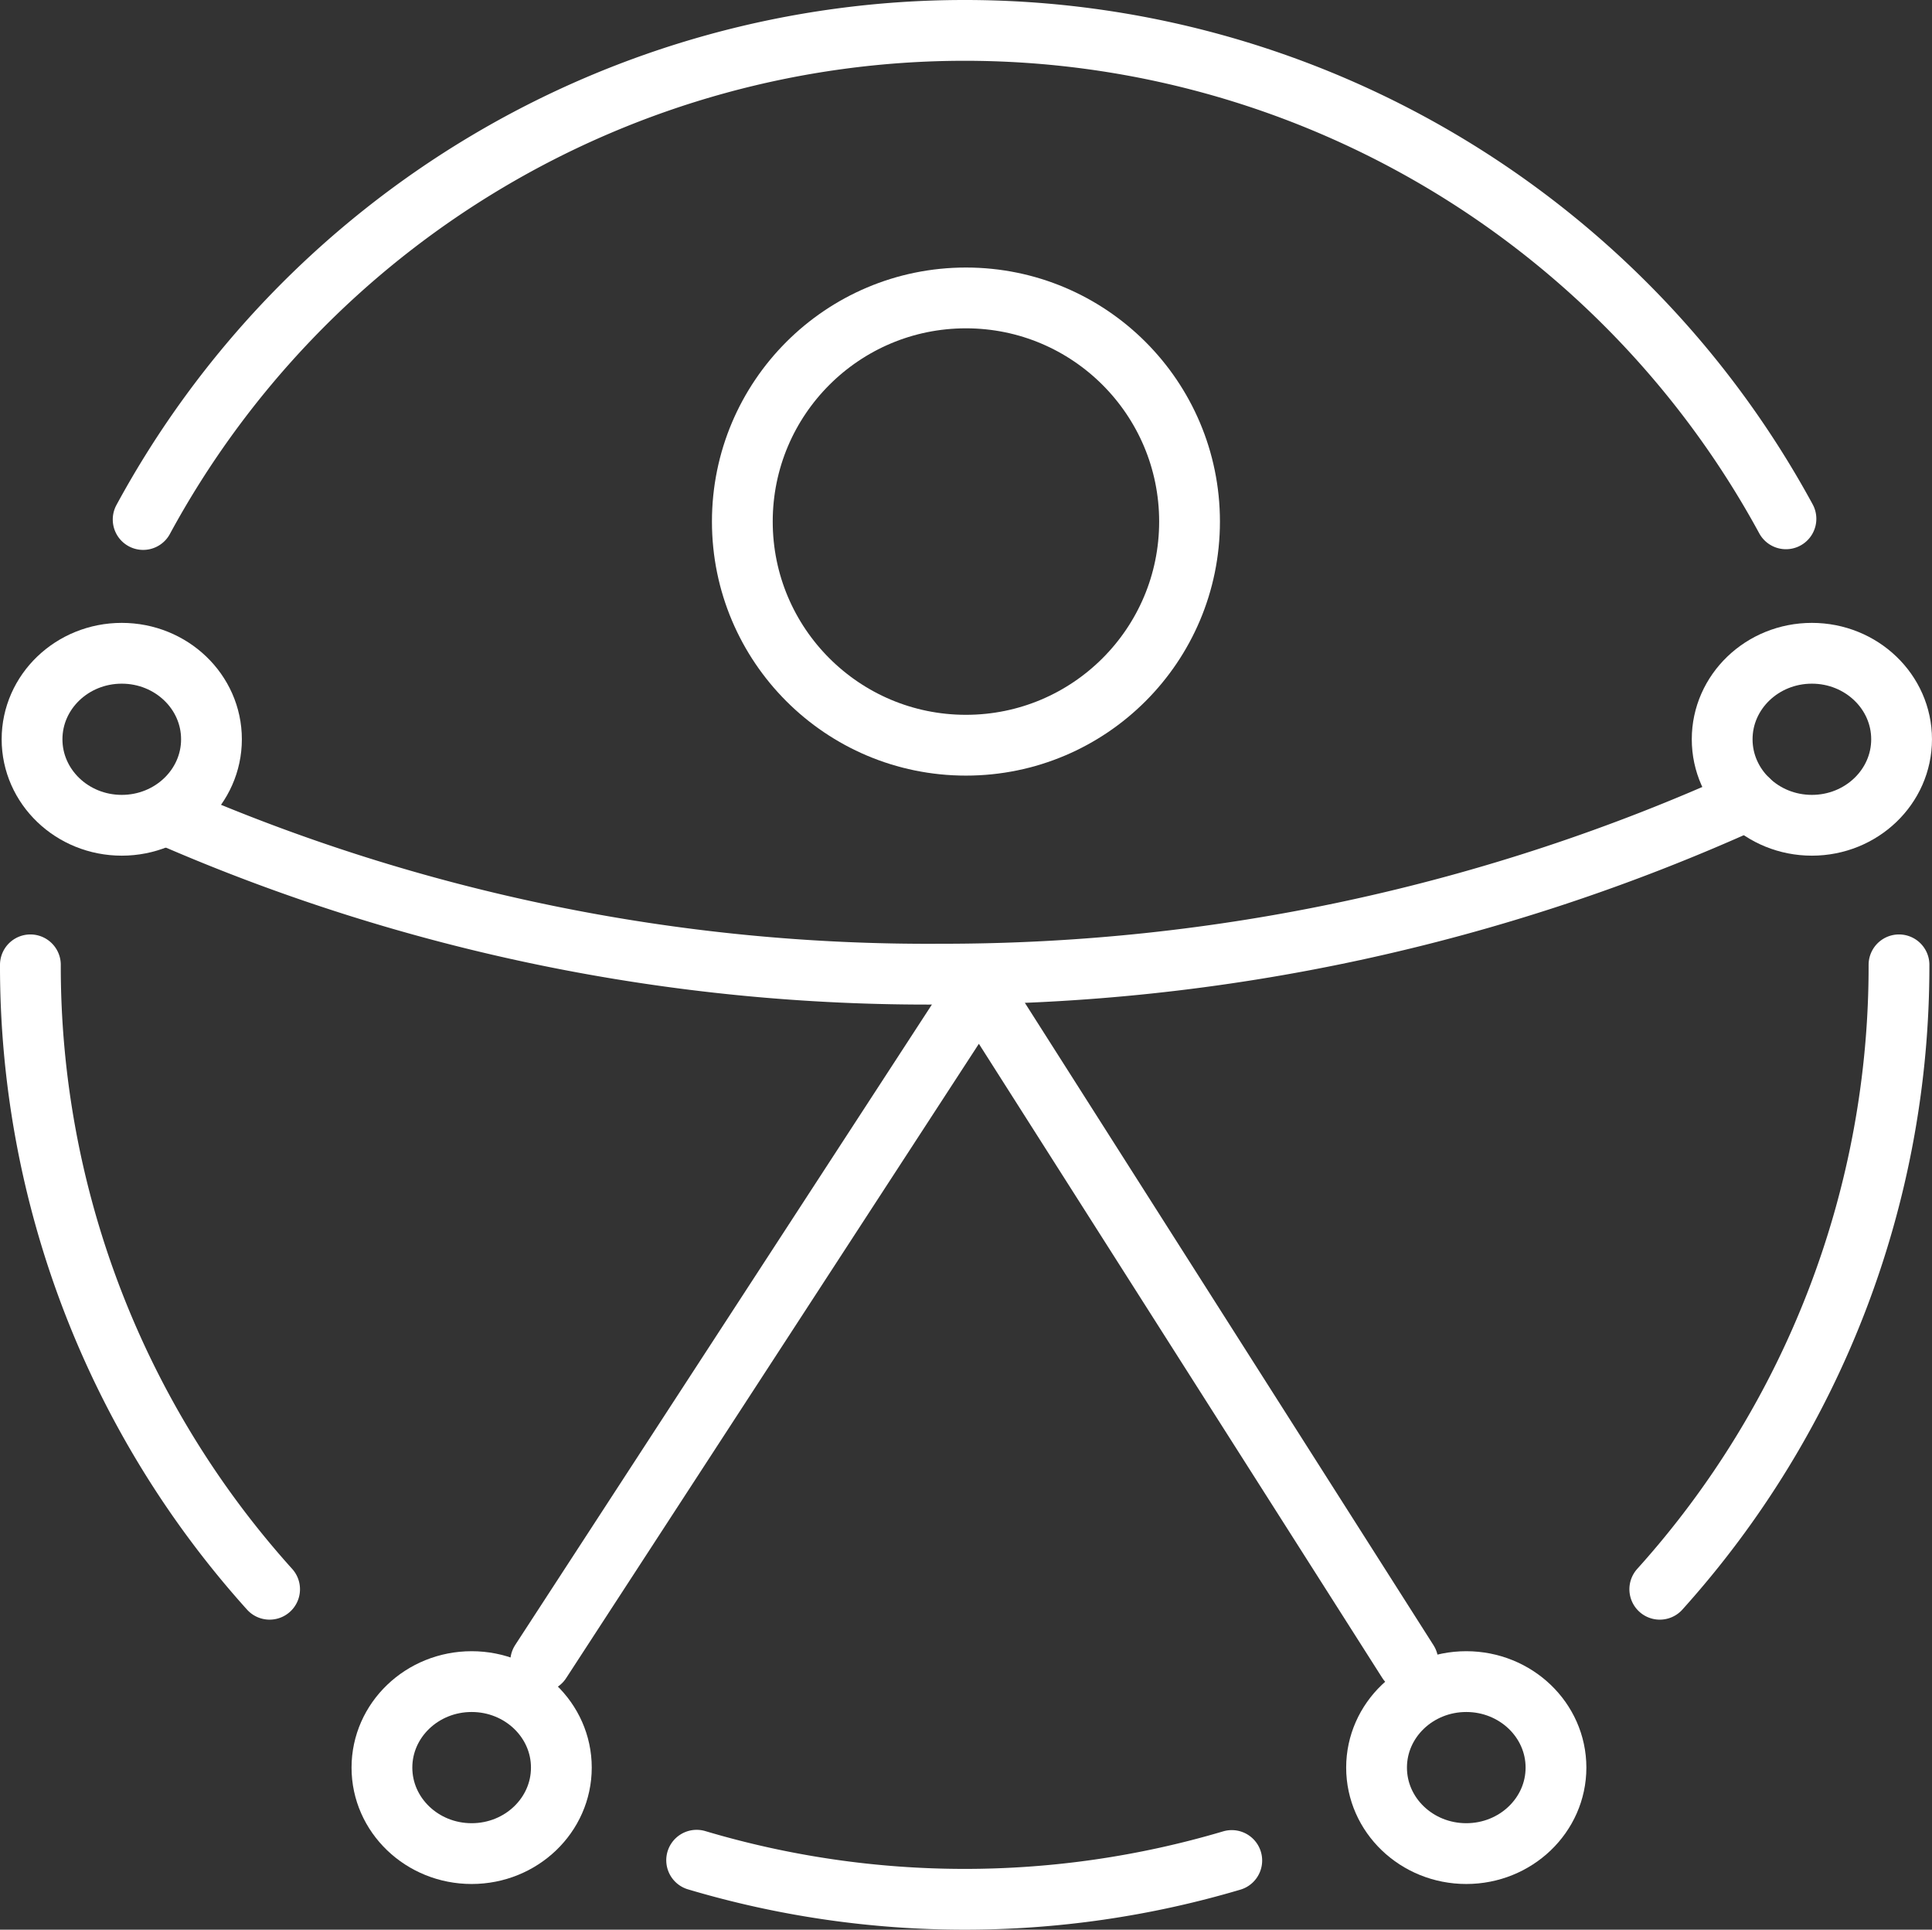
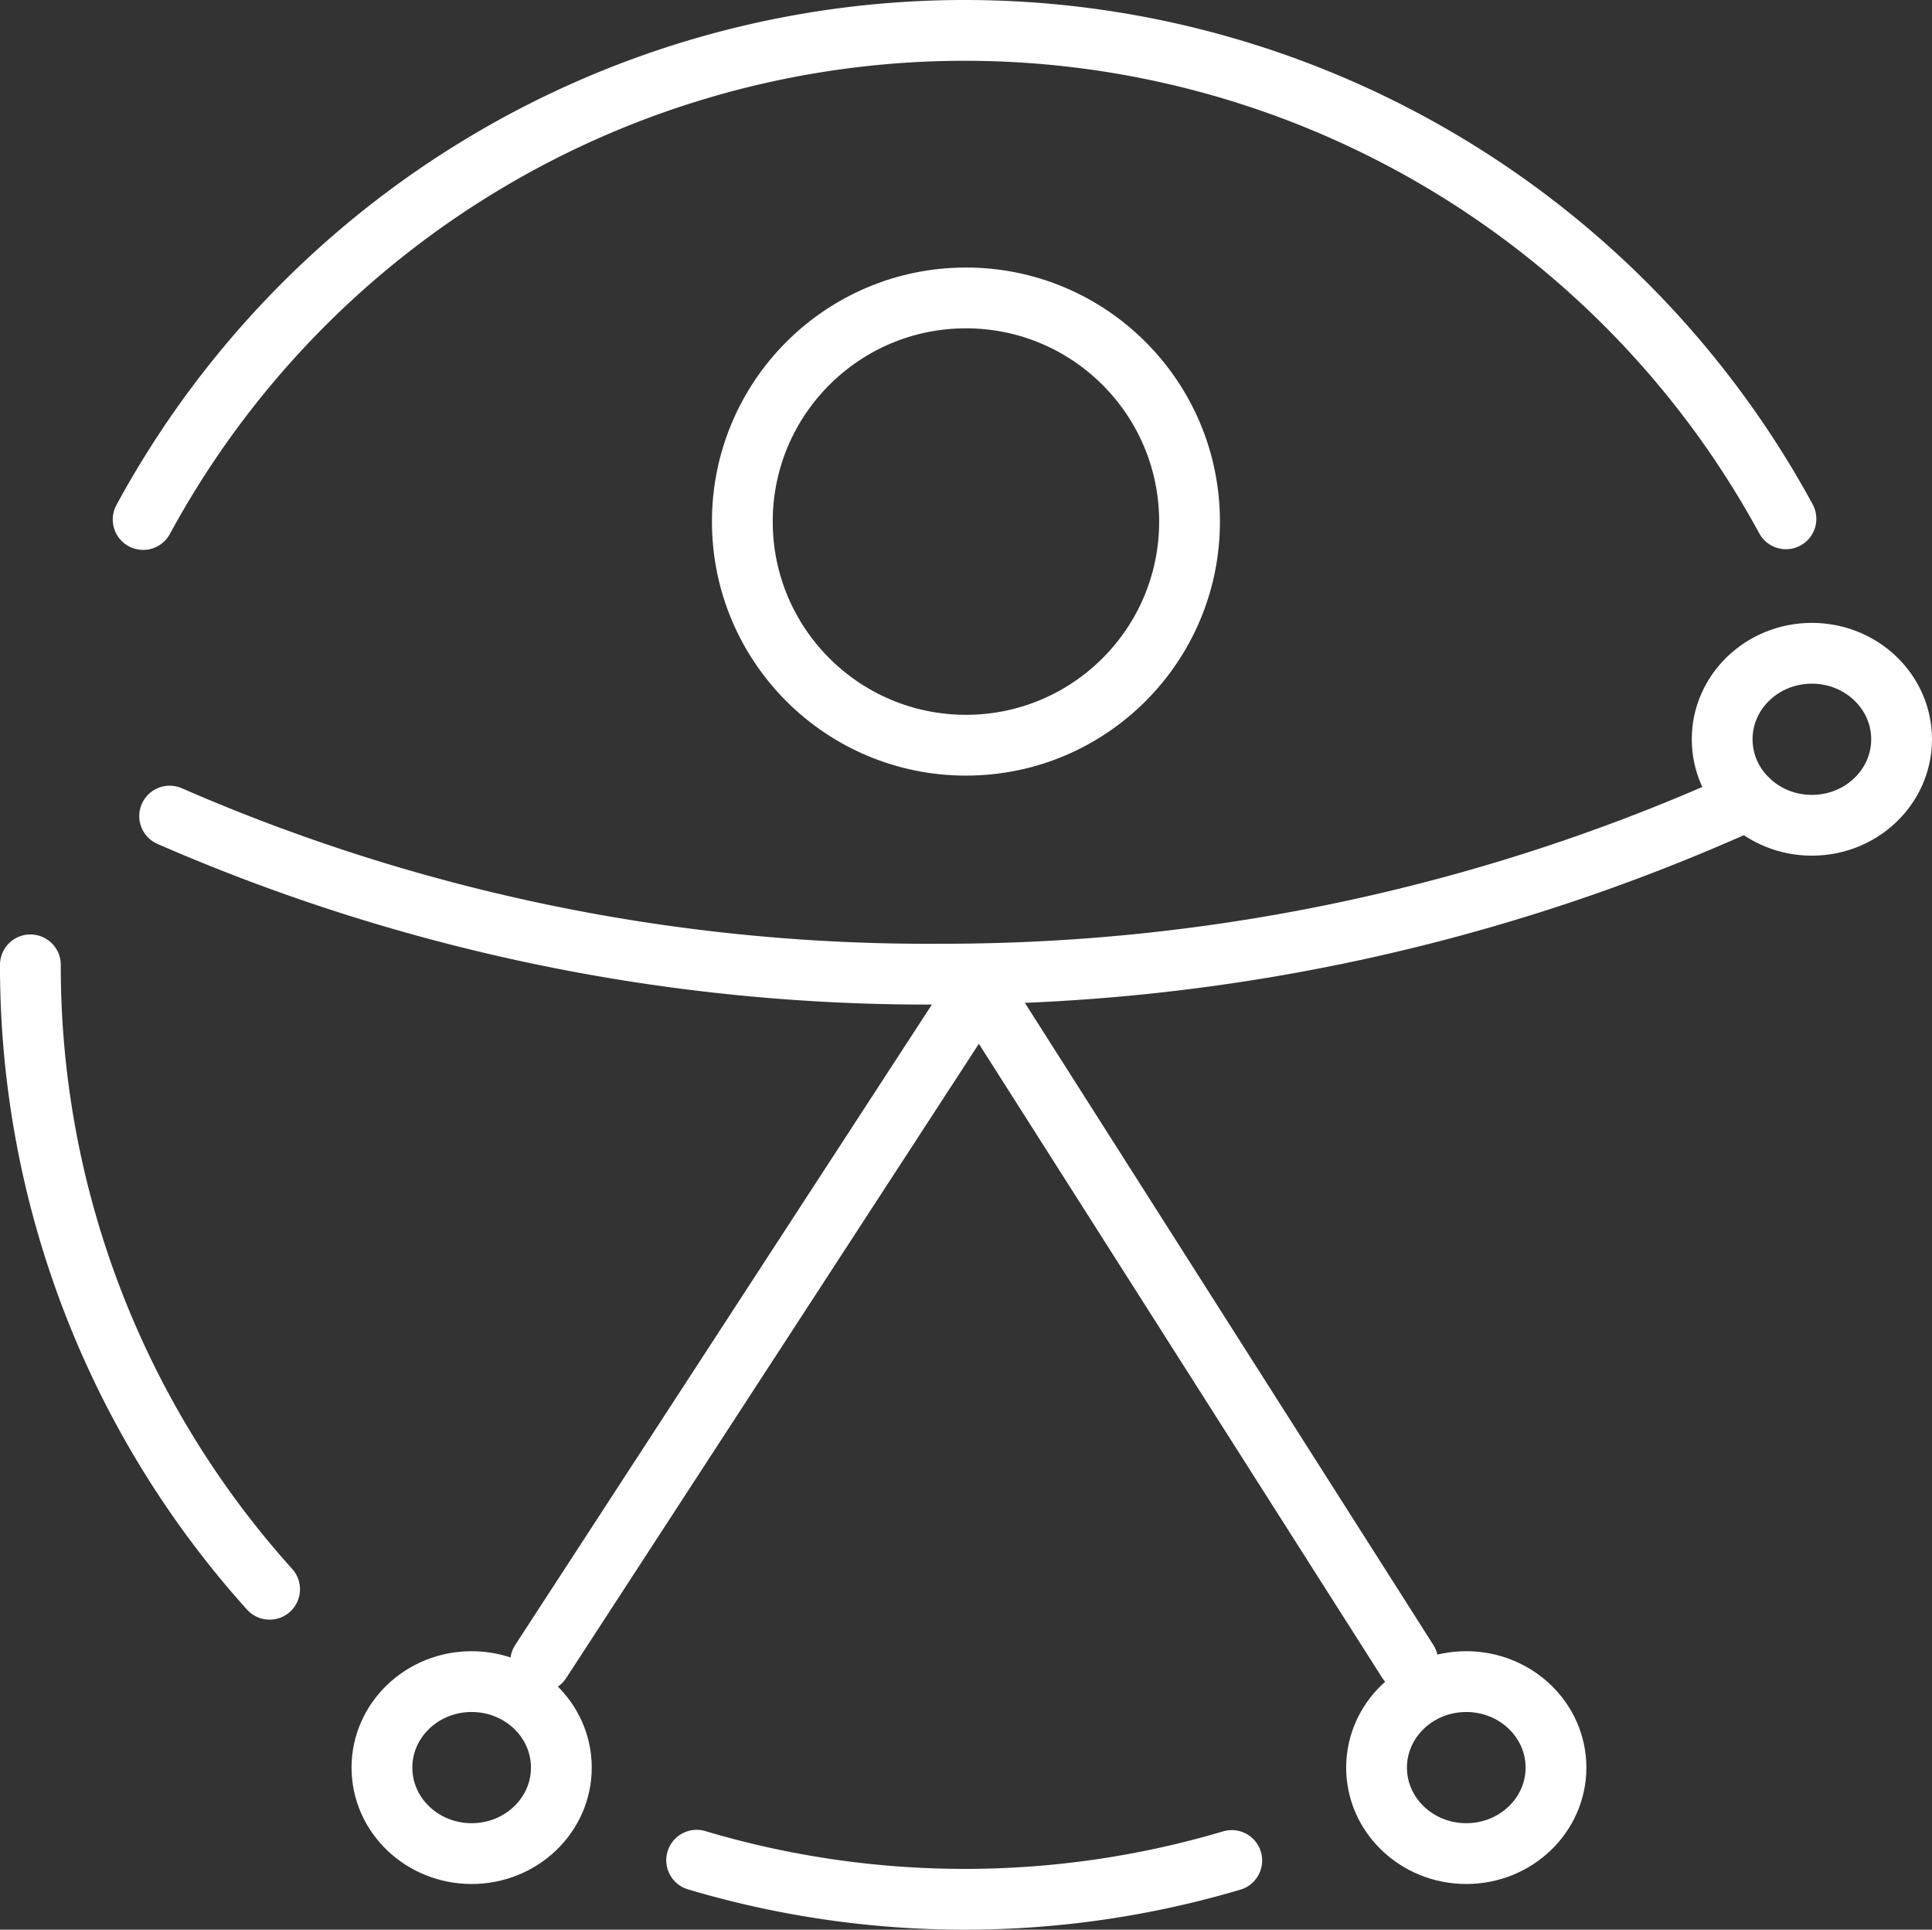
<svg xmlns="http://www.w3.org/2000/svg" width="95.362" height="95.232" viewBox="0 0 95.362 95.232">
  <rect x="0" y="0" width="95.362" height="95.232" fill="#333333" stroke="none" />
  <g id="accesibilidad" transform="translate(1.5 1.5)">
    <path id="Path_415" data-name="Path 415" d="M76.963,136.234a46.353,46.353,0,0,1-26.413-.014" transform="translate(-17.664 -45.916)" fill="none" stroke="#fff" stroke-linecap="round" stroke-linejoin="round" stroke-width="3" />
-     <path id="Path_416" data-name="Path 416" d="M132.137,71.36a45.923,45.923,0,0,1-11.807,30.815" transform="translate(-39.904 -25.244)" fill="none" stroke="#fff" stroke-linecap="round" stroke-linejoin="round" stroke-width="3" />
    <path id="Path_417" data-name="Path 417" d="M2.28,71.36a45.923,45.923,0,0,0,11.807,30.815" transform="translate(-2.28 -25.244)" fill="none" stroke="#fff" stroke-linecap="round" stroke-linejoin="round" stroke-width="3" />
    <path id="Path_418" data-name="Path 418" d="M10.45,27.808a46.134,46.134,0,0,1,81.087-.034" transform="translate(-4.884 -3.67)" fill="none" stroke="#fff" stroke-linecap="round" stroke-linejoin="round" stroke-width="3" />
    <circle id="Ellipse_16" data-name="Ellipse 16" cx="11.037" cy="11.037" r="11.037" transform="translate(35.141 13.203)" fill="none" stroke="#fff" stroke-linecap="round" stroke-linejoin="round" stroke-width="3" />
    <ellipse id="Ellipse_17" data-name="Ellipse 17" cx="4.428" cy="4.244" rx="4.428" ry="4.244" transform="translate(83.505 30.74)" fill="none" stroke="#fff" stroke-linecap="round" stroke-linejoin="round" stroke-width="3" />
-     <ellipse id="Ellipse_18" data-name="Ellipse 18" cx="4.428" cy="4.244" rx="4.428" ry="4.244" transform="translate(0.082 30.74)" fill="none" stroke="#fff" stroke-linecap="round" stroke-linejoin="round" stroke-width="3" />
    <ellipse id="Ellipse_19" data-name="Ellipse 19" cx="4.428" cy="4.244" rx="4.428" ry="4.244" transform="translate(66.446 81.489)" fill="none" stroke="#fff" stroke-linecap="round" stroke-linejoin="round" stroke-width="3" />
    <ellipse id="Ellipse_20" data-name="Ellipse 20" cx="4.428" cy="4.244" rx="4.428" ry="4.244" transform="translate(17.352 81.489)" fill="none" stroke="#fff" stroke-linecap="round" stroke-linejoin="round" stroke-width="3" />
    <path id="Path_419" data-name="Path 419" d="M90.289,59.41a96.13,96.13,0,0,1-39.862,8.6,93.6,93.6,0,0,1-38.057-7.8" transform="translate(-5.496 -21.435)" fill="none" stroke="#fff" stroke-linecap="round" stroke-linejoin="round" stroke-width="3" />
    <path id="Path_420" data-name="Path 420" d="M39.25,106.27,60.894,73.01l21.161,33.26" transform="translate(-14.063 -25.77)" fill="none" stroke="#fff" stroke-linecap="round" stroke-linejoin="round" stroke-width="3" />
  </g>
</svg>